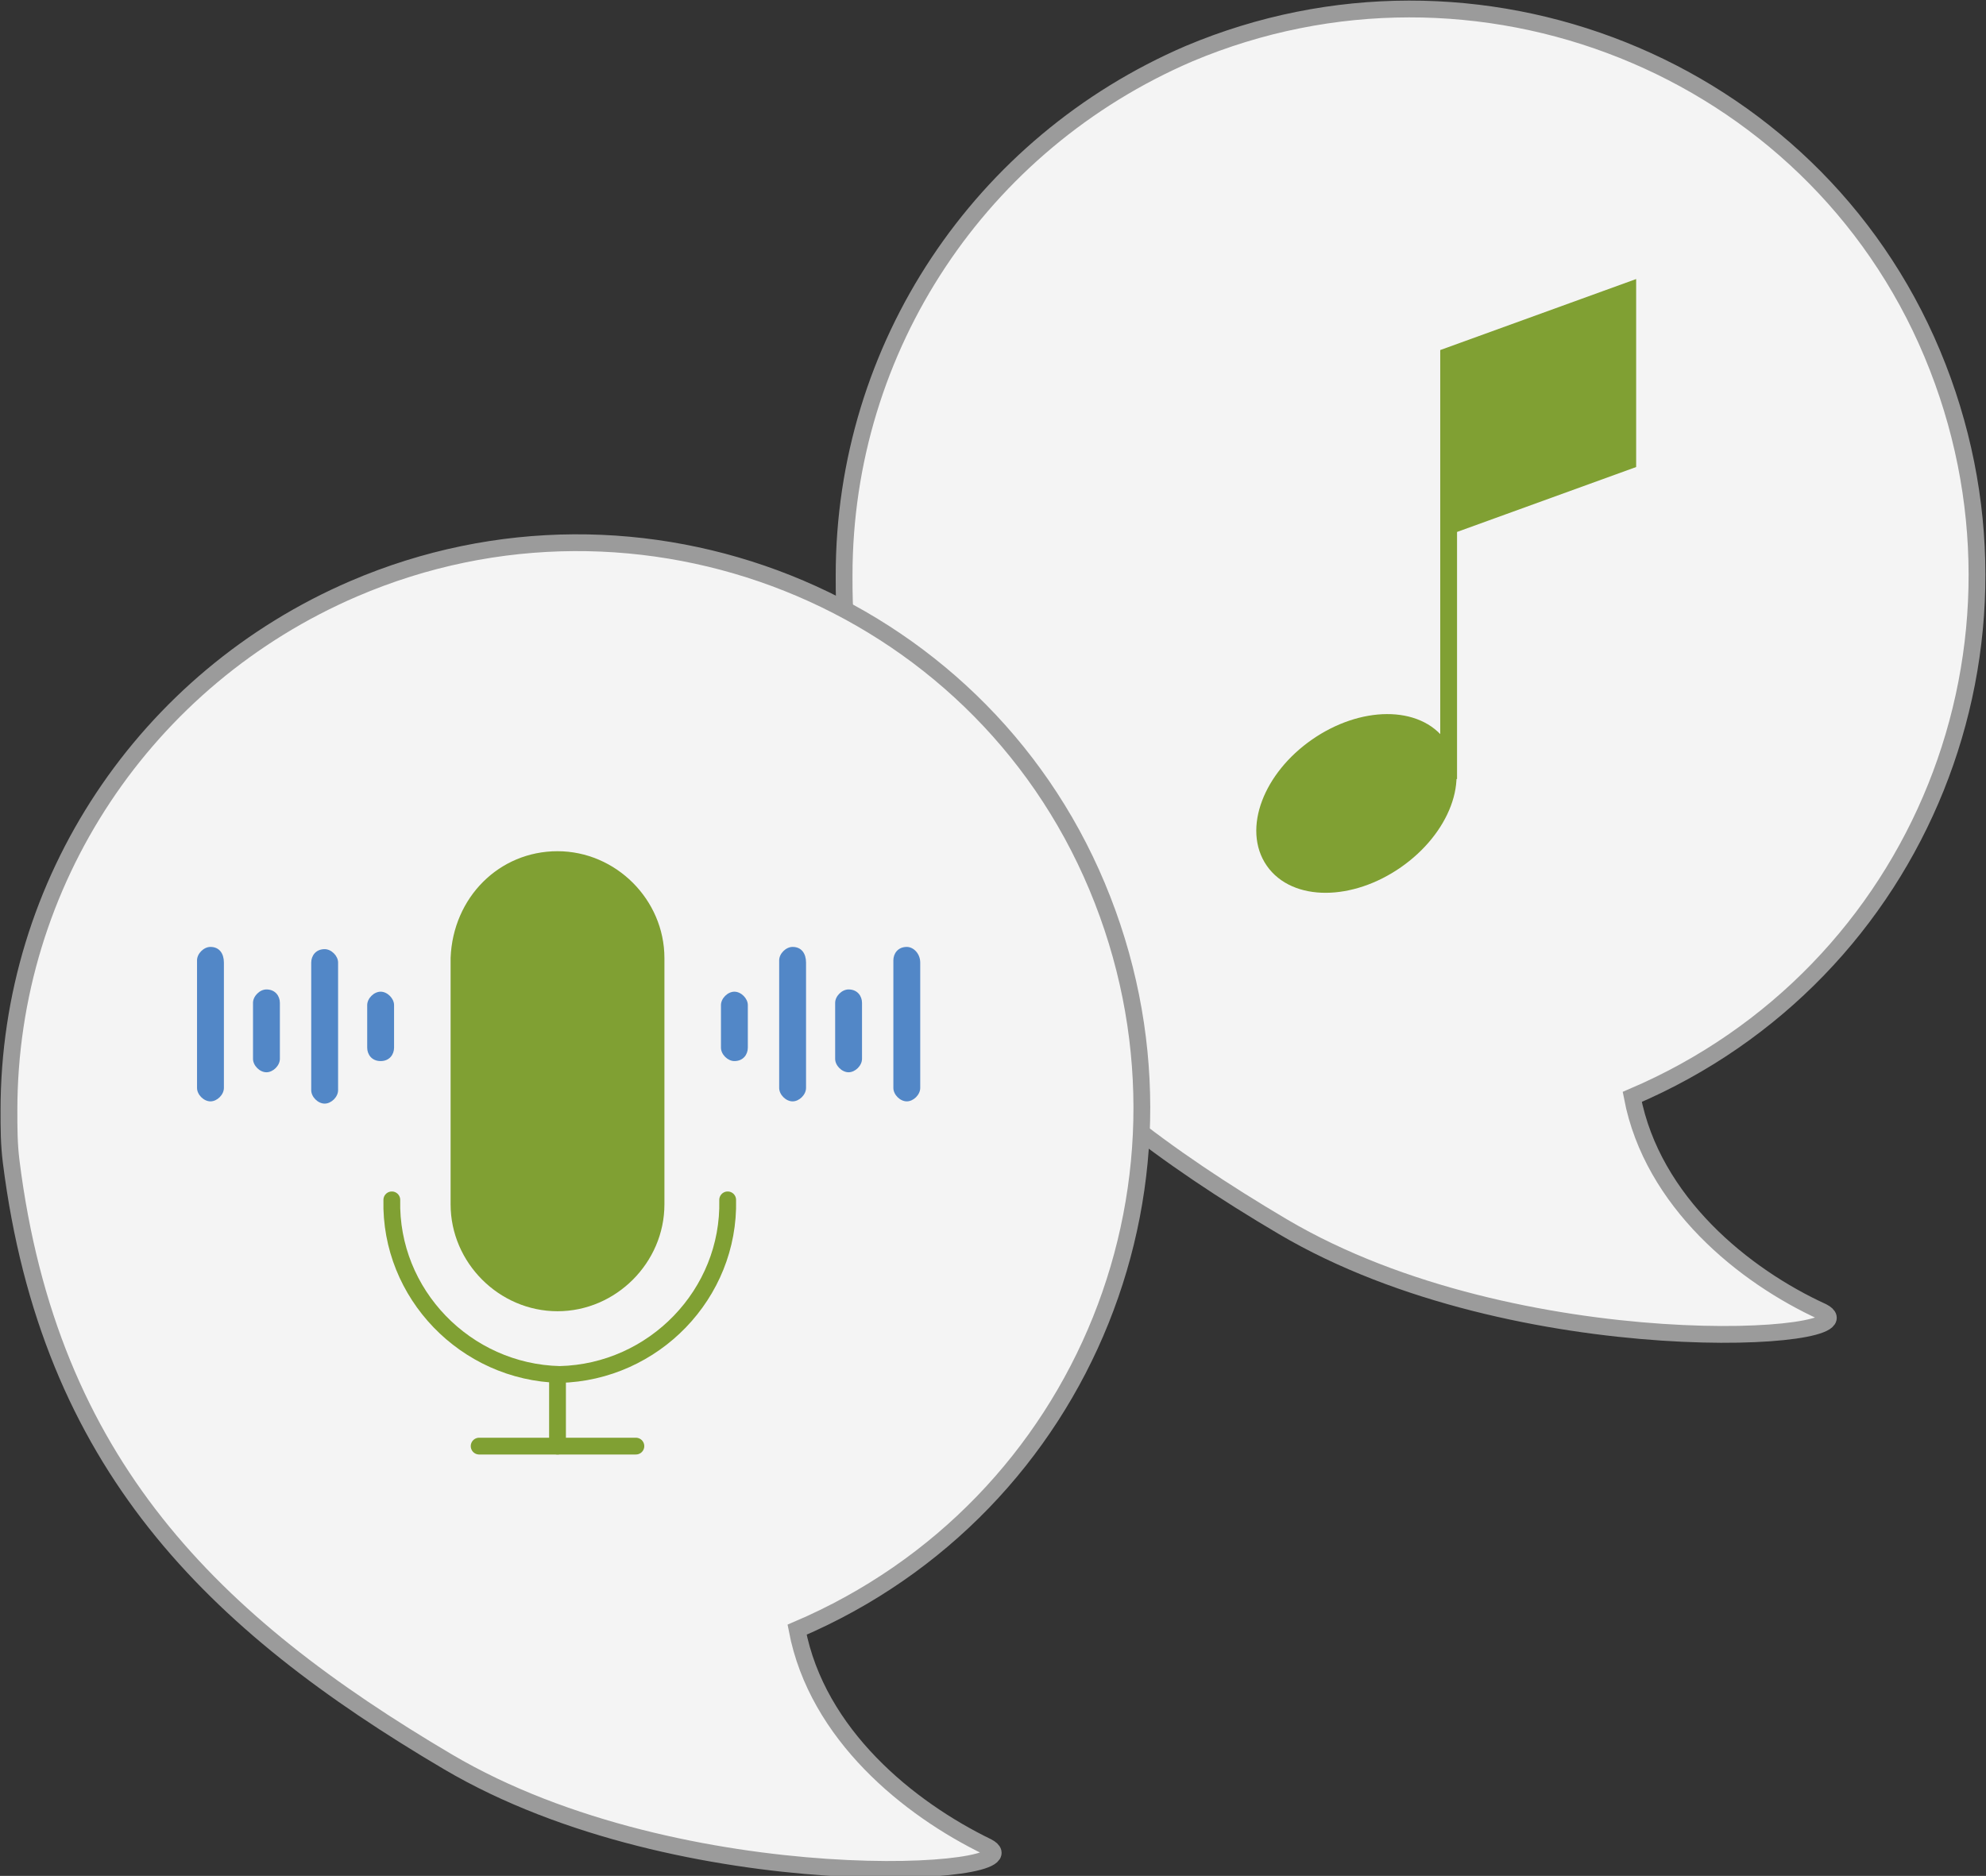
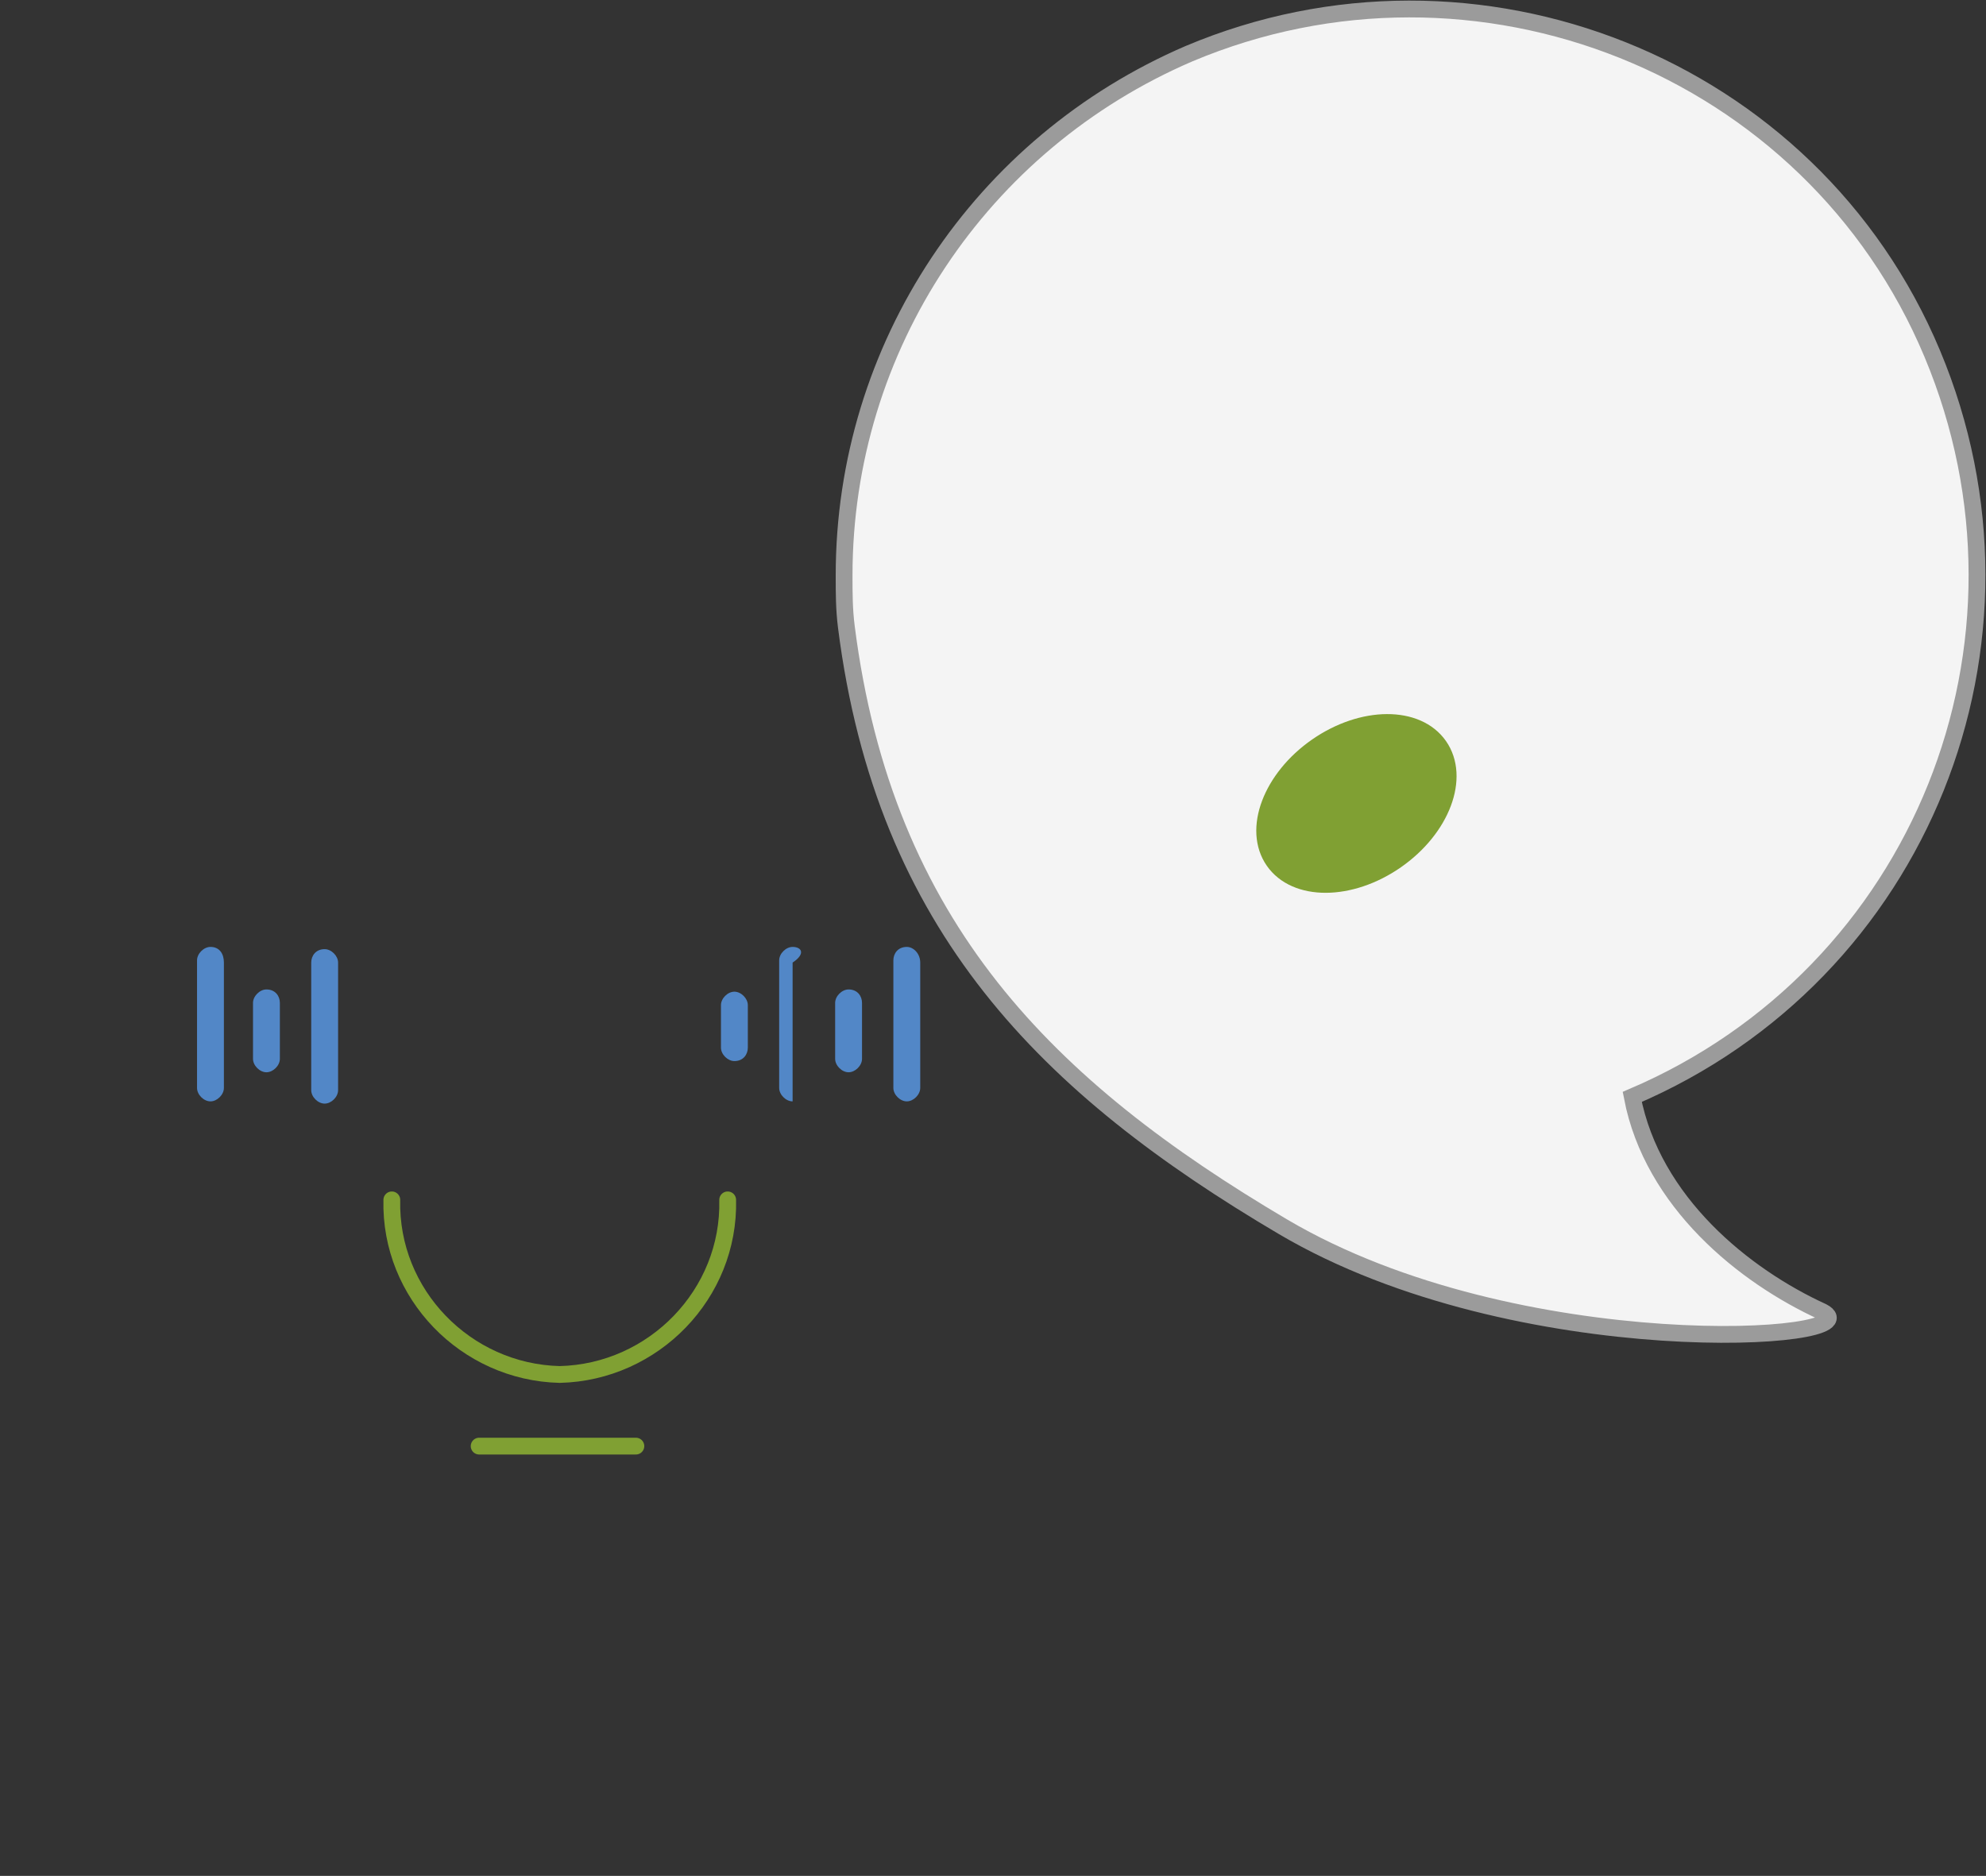
<svg xmlns="http://www.w3.org/2000/svg" version="1.1" id="Layer_1" x="0px" y="0px" viewBox="0 0 88.7 83.8" style="enable-background:new 0 0 88.7 83.8;" xml:space="preserve">
  <rect x="0" y="0" width="88.7" height="83.8" fill="#333333" stroke="none" />
  <style type="text/css">
	.st0{fill-rule:evenodd;clip-rule:evenodd;fill:#F4F4F4;stroke:#9B9B9B;stroke-width:0.75;stroke-miterlimit:10;}
	.st1{fill:#80A033;stroke:#80A033;stroke-width:0.75;stroke-miterlimit:10;}
	.st2{fill:#5287C7;}
	.st3{fill:none;stroke:#80A033;stroke-width:0.75;stroke-linecap:round;stroke-miterlimit:10;}
</style>
  <path class="st0" d="M72.9,49c12.9-5.5,18.8-20.3,13.4-33.2S65.9-3,53.1,2.4c-9.3,4-15.4,13.1-15.4,23.3c0,0.8,0,1.5,0.1,2.3l0,0  c1.7,13.4,9,20.6,19.5,26.8s26.6,5.1,24.1,3.8C77.9,57,73.8,53.7,72.9,49z" />
  <g>
-     <polyline class="st1" points="64.7,34.8 64.7,23.5 64.7,15.9 72.7,13 72.7,20.6 64.7,23.5  " />
    <g>
      <ellipse transform="matrix(0.821 -0.571 0.571 0.821 -9.67 41.02)" class="st1" cx="60.6" cy="35.9" rx="4.5" ry="3.1" />
    </g>
  </g>
-   <path class="st0" d="M35.6,72.8c12.9-5.5,18.8-20.3,13.4-33.2S28.6,20.8,15.8,26.3c-9.3,4-15.4,13.1-15.4,23.3c0,0.8,0,1.5,0.1,2.3  l0,0c1.7,13.5,9,20.6,19.5,26.8s26.6,5.1,24.1,3.8C40.6,80.8,36.5,77.5,35.6,72.8z" />
  <path class="st2" d="M9.4,42.3c-0.3,0-0.6,0.3-0.6,0.6v5.7c0,0.3,0.3,0.6,0.6,0.6h0c0.3,0,0.6-0.3,0.6-0.6V43  C10,42.6,9.8,42.3,9.4,42.3C9.4,42.3,9.4,42.3,9.4,42.3z" />
  <path class="st2" d="M11.9,44.2c-0.3,0-0.6,0.3-0.6,0.6l0,0v2.5c0,0.3,0.3,0.6,0.6,0.6s0.6-0.3,0.6-0.6v-2.5  C12.5,44.5,12.3,44.2,11.9,44.2L11.9,44.2z" />
  <path class="st2" d="M15.1,43c0-0.3-0.3-0.6-0.6-0.6c-0.4,0-0.6,0.3-0.6,0.6v5.7c0,0.3,0.3,0.6,0.6,0.6c0.3,0,0.6-0.3,0.6-0.6l0,0  V43z" />
-   <path class="st2" d="M17,47.4c0.4,0,0.6-0.3,0.6-0.6v-1.9c0-0.3-0.3-0.6-0.6-0.6c-0.3,0-0.6,0.3-0.6,0.6l0,0v1.9  C16.4,47.1,16.6,47.4,17,47.4C17,47.4,17,47.4,17,47.4z" />
  <path class="st2" d="M40.5,42.3c-0.4,0-0.6,0.3-0.6,0.6v5.7c0,0.3,0.3,0.6,0.6,0.6c0.3,0,0.6-0.3,0.6-0.6c0,0,0,0,0,0V43  C41.1,42.6,40.8,42.3,40.5,42.3C40.5,42.3,40.5,42.3,40.5,42.3z" />
  <path class="st2" d="M37.9,44.2c-0.3,0-0.6,0.3-0.6,0.6v2.5c0,0.3,0.3,0.6,0.6,0.6c0.3,0,0.6-0.3,0.6-0.6c0,0,0,0,0,0v-2.5  C38.5,44.5,38.3,44.2,37.9,44.2C37.9,44.2,37.9,44.2,37.9,44.2z" />
-   <path class="st2" d="M35.4,42.3c-0.3,0-0.6,0.3-0.6,0.6v5.7c0,0.3,0.3,0.6,0.6,0.6c0,0,0,0,0,0c0.3,0,0.6-0.3,0.6-0.6V43  C36,42.6,35.8,42.3,35.4,42.3C35.4,42.3,35.4,42.3,35.4,42.3z" />
+   <path class="st2" d="M35.4,42.3c-0.3,0-0.6,0.3-0.6,0.6v5.7c0,0.3,0.3,0.6,0.6,0.6c0,0,0,0,0,0V43  C36,42.6,35.8,42.3,35.4,42.3C35.4,42.3,35.4,42.3,35.4,42.3z" />
  <path class="st2" d="M32.8,47.4c0.4,0,0.6-0.3,0.6-0.6v-1.9c0-0.3-0.3-0.6-0.6-0.6c-0.3,0-0.6,0.3-0.6,0.6c0,0,0,0,0,0v1.9  C32.2,47.1,32.5,47.4,32.8,47.4C32.8,47.4,32.8,47.4,32.8,47.4z" />
  <path class="st3" d="M32.5,53.6c0.1,4.2-3.3,7.7-7.5,7.8c-4.2-0.1-7.6-3.6-7.5-7.8c0,0,0,0,0,0l0,0" />
  <line class="st3" x1="21.4" y1="64.6" x2="28.4" y2="64.6" />
-   <line class="st3" x1="24.9" y1="61.4" x2="24.9" y2="64.6" />
-   <path class="st1" d="M24.9,38.4L24.9,38.4c2.4,0,4.4,2,4.4,4.4v11c0,2.4-2,4.4-4.4,4.4h0c-2.4,0-4.4-2-4.4-4.4v-11  C20.6,40.3,22.5,38.4,24.9,38.4z" />
</svg>